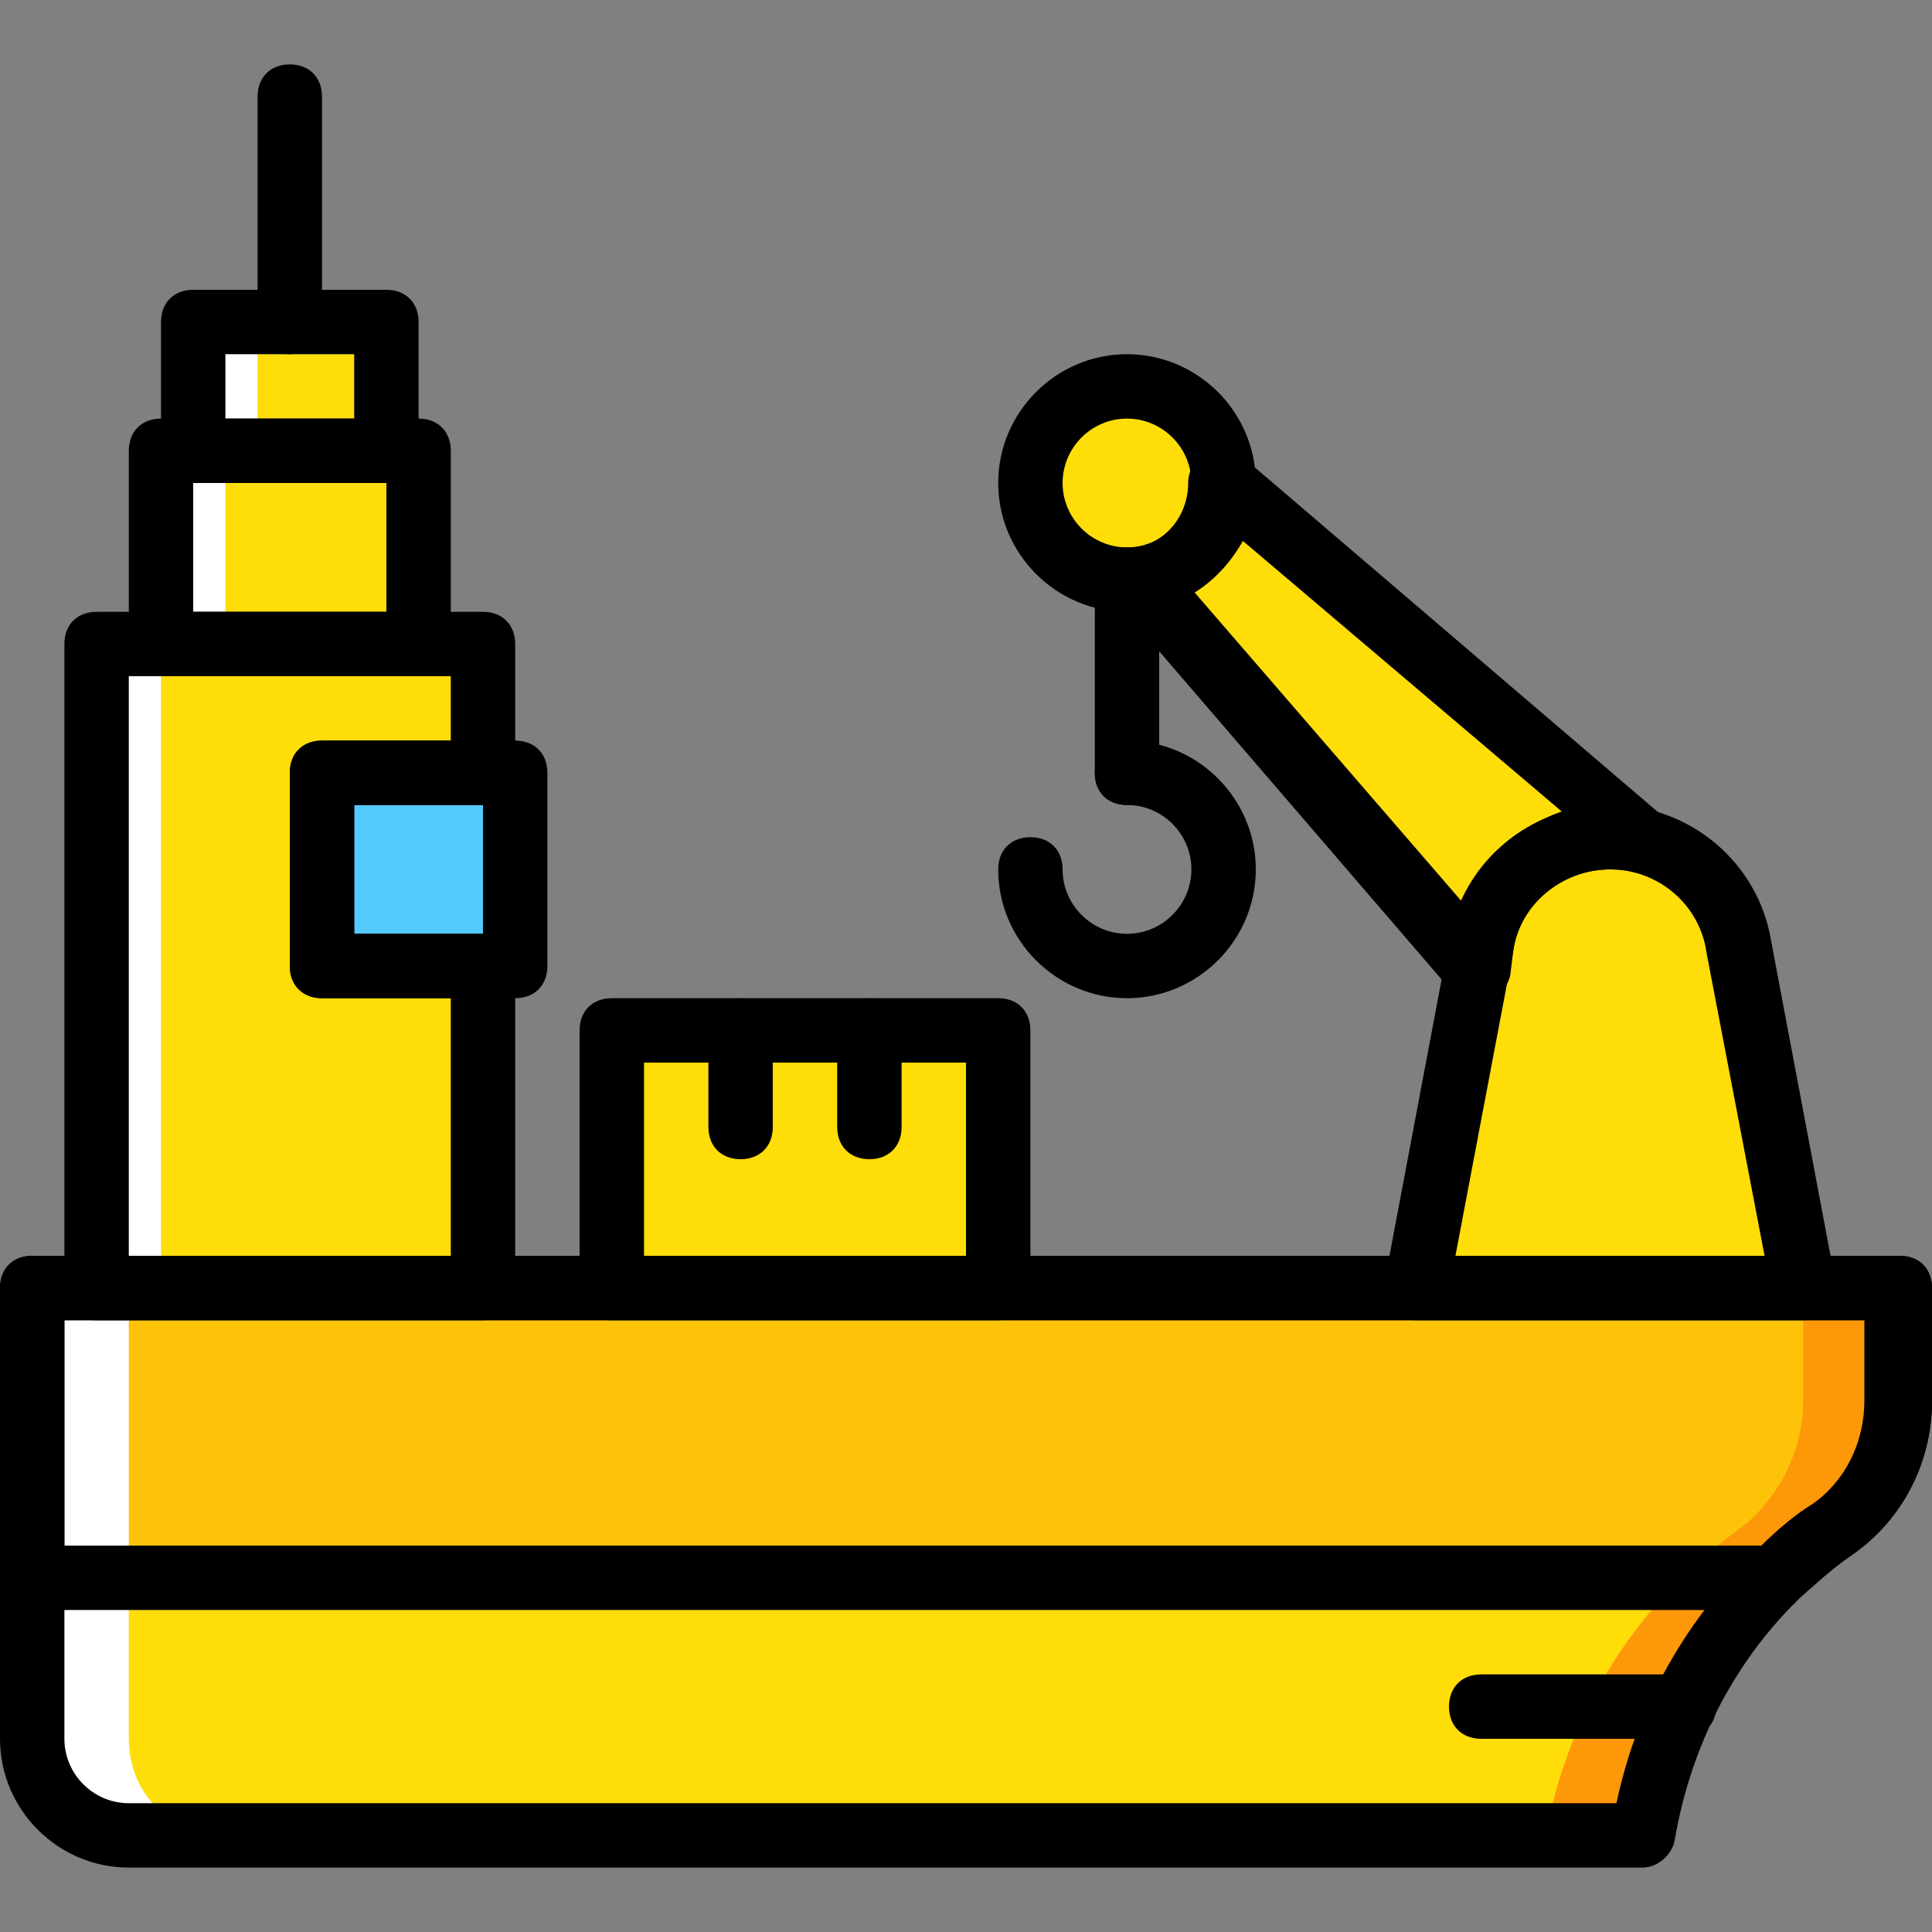
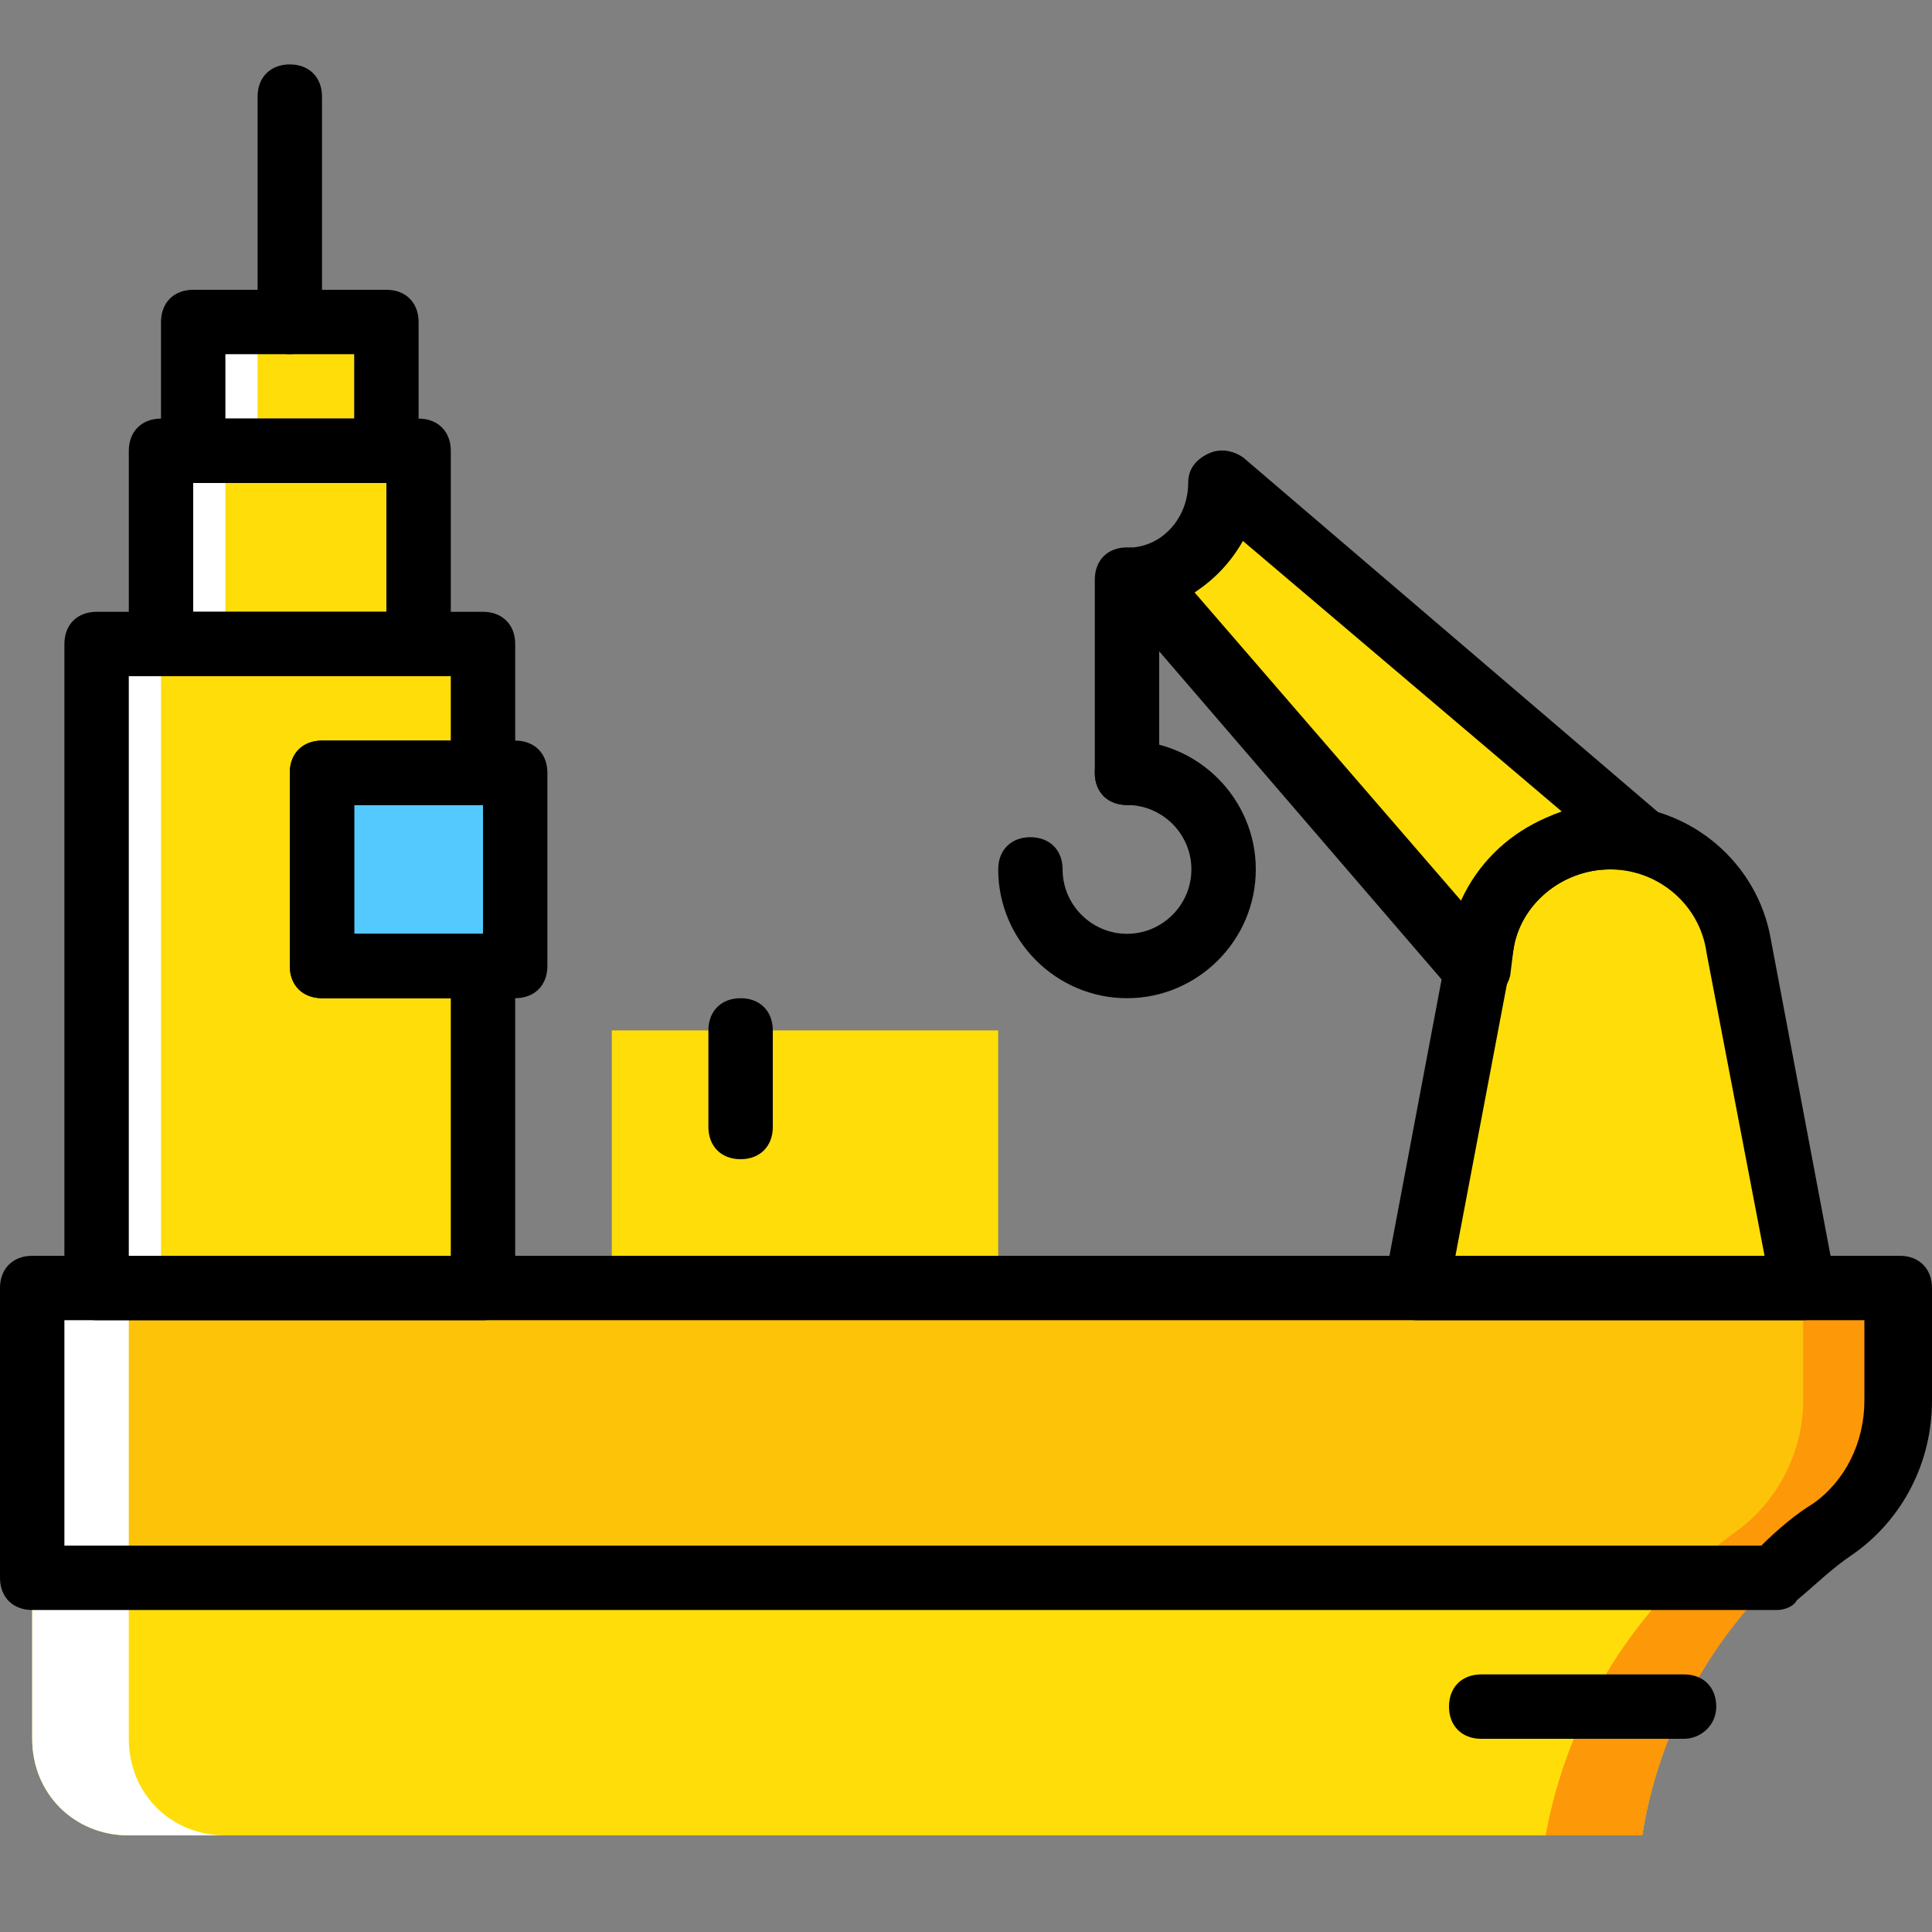
<svg xmlns="http://www.w3.org/2000/svg" height="800px" width="800px" version="1.1" id="Layer_1" viewBox="0 0 512 512" xml:space="preserve">
  <rect x="0" y="0" width="512" height="512" fill="#808080" stroke="none" />
  <g transform="translate(1 1)">
    <polygon style="fill:#FFDD09;" points="84.333,255 84.333,203.8 127,203.8 127,169.667 24.6,169.667 24.6,340.333 127,340.333    127,255  " />
    <polygon style="fill:#FFFFFF;" points="24.6,340.333 41.667,340.333 41.667,169.667 24.6,169.667  " />
    <polygon style="fill:#FFDD09;" points="41.667,169.667 109.933,169.667 109.933,118.467 41.667,118.467  " />
    <polygon style="fill:#FFFFFF;" points="41.667,169.667 58.733,169.667 58.733,118.467 41.667,118.467  " />
    <polygon style="fill:#FFDD09;" points="50.2,118.467 101.4,118.467 101.4,84.333 50.2,84.333  " />
    <polygon style="fill:#FFFFFF;" points="50.2,118.467 67.267,118.467 67.267,84.333 50.2,84.333  " />
    <polygon style="fill:#54C9FD;" points="84.333,255 135.533,255 135.533,203.8 84.333,203.8  " />
    <g>
      <path style="fill:#FFDD09;" d="M476.867,340.333h-102.4l17.067-90.453c2.56-17.067,17.067-29.013,34.133-29.013    c17.067,0,31.573,11.947,34.133,29.013L476.867,340.333z" />
-       <path style="fill:#FFDD09;" d="M323.267,127c0-14.507-11.093-25.6-25.6-25.6s-25.6,11.093-25.6,25.6s11.093,25.6,25.6,25.6    S323.267,141.507,323.267,127" />
      <path style="fill:#FFDD09;" d="M390.68,255.853l0.853-6.827c2.56-17.067,17.067-29.013,34.133-29.013    c3.413,0,5.973,0.853,9.387,1.707L323.267,127l0,0c0,12.8-9.387,23.893-22.187,25.6L390.68,255.853z" />
      <polygon style="fill:#FFDD09;" points="161.133,340.333 263.533,340.333 263.533,272.067 161.133,272.067   " />
      <path style="fill:#FFDD09;" d="M484.547,404.333L484.547,404.333C457.24,423.96,439.32,452.973,434.2,485.4H33.133    c-14.507,0-25.6-11.093-25.6-25.6V340.333h494.933V370.2C502.467,383.853,495.64,395.8,484.547,404.333" />
    </g>
    <path style="fill:#FCC309;" d="M484.547,404.333L484.547,404.333c11.093-7.68,17.92-20.48,17.92-34.133v-29.867H7.533v76.8H470.04   C474.307,412.013,479.427,407.747,484.547,404.333" />
    <path style="fill:#FFFFFF;" d="M33.133,459.8V340.333h-25.6V459.8c0,14.507,11.093,25.6,25.6,25.6h25.6   C44.227,485.4,33.133,474.307,33.133,459.8" />
    <path style="fill:#FD9808;" d="M476.867,340.333V370.2c0,13.653-6.827,26.453-17.067,34.133l0,0   c-27.307,19.627-45.227,48.64-51.2,81.067h25.6c5.12-32.427,23.893-62.293,51.2-81.067l0,0c11.093-7.68,17.067-20.48,17.067-34.133   v-29.867H476.867z" />
-     <path d="M434.2,493.933H33.133C14.36,493.933-1,478.573-1,459.8V340.333c0-5.12,3.413-8.533,8.533-8.533h494.933   c5.12,0,8.533,3.413,8.533,8.533V370.2c0,16.213-7.68,31.573-21.333,40.96l0,0c-25.6,17.92-41.813,45.227-46.933,75.947   C441.88,490.52,438.467,493.933,434.2,493.933z M16.067,348.867V459.8c0,9.387,7.68,17.067,17.067,17.067h394.24   c6.827-32.427,25.6-60.587,52.907-79.36c8.533-5.973,13.653-16.213,13.653-27.307v-21.333H16.067z M485.4,404.333L485.4,404.333   L485.4,404.333z" />
    <path d="M470.04,425.667H7.533c-5.12,0-8.533-3.413-8.533-8.533v-76.8c0-5.12,3.413-8.533,8.533-8.533h494.933   c5.12,0,8.533,3.413,8.533,8.533V370.2c0,16.213-7.68,31.573-21.333,40.96l0,0c-5.12,3.413-9.387,7.68-14.507,11.947   C474.307,424.813,471.747,425.667,470.04,425.667z M16.067,408.6h449.707c4.267-4.267,9.387-8.533,13.653-11.093   c8.533-5.973,13.653-16.213,13.653-27.307v-21.333H16.067V408.6z M485.4,404.333L485.4,404.333L485.4,404.333z" />
    <path d="M135.533,263.533h-51.2c-5.12,0-8.533-3.413-8.533-8.533v-51.2c0-5.12,3.413-8.533,8.533-8.533h51.2   c5.12,0,8.533,3.413,8.533,8.533V255C144.067,260.12,140.653,263.533,135.533,263.533z M92.867,246.467H127v-34.133H92.867V246.467   z" />
    <path d="M127,348.867H24.6c-5.12,0-8.533-3.413-8.533-8.533V169.667c0-5.12,3.413-8.533,8.533-8.533H127   c5.12,0,8.533,3.413,8.533,8.533V203.8c0,5.12-3.413,8.533-8.533,8.533H92.867v34.133H127c5.12,0,8.533,3.413,8.533,8.533v85.333   C135.533,345.453,132.12,348.867,127,348.867z M33.133,331.8h85.333v-68.267H84.333c-5.12,0-8.533-3.413-8.533-8.533v-51.2   c0-5.12,3.413-8.533,8.533-8.533h34.133V178.2H33.133V331.8z" />
    <path d="M109.933,178.2H41.667c-5.12,0-8.533-3.413-8.533-8.533v-51.2c0-5.12,3.413-8.533,8.533-8.533h68.267   c5.12,0,8.533,3.413,8.533,8.533v51.2C118.467,174.787,115.053,178.2,109.933,178.2z M50.2,161.133h51.2V127H50.2V161.133z" />
    <path d="M101.4,127H50.2c-5.12,0-8.533-3.413-8.533-8.533V84.333c0-5.12,3.413-8.533,8.533-8.533h51.2   c5.12,0,8.533,3.413,8.533,8.533v34.133C109.933,123.587,106.52,127,101.4,127z M58.733,109.933h34.133V92.867H58.733V109.933z" />
    <path d="M75.8,92.867c-5.12,0-8.533-3.413-8.533-8.533V24.6c0-5.12,3.413-8.533,8.533-8.533c5.12,0,8.533,3.413,8.533,8.533v59.733   C84.333,89.453,80.92,92.867,75.8,92.867z" />
    <path d="M445.293,459.8h-53.76c-5.12,0-8.533-3.413-8.533-8.533s3.413-8.533,8.533-8.533h53.76c5.12,0,8.533,3.413,8.533,8.533   S449.56,459.8,445.293,459.8z" />
    <path d="M476.867,348.867h-102.4c-2.56,0-5.12-0.853-6.827-3.413c-1.707-1.707-1.707-4.267-1.707-6.827L383,248.173   c3.413-20.48,21.333-35.84,42.667-35.84s39.253,15.36,42.667,35.84l17.067,90.453c0.853,2.56,0,5.12-1.707,6.827   C481.987,348.013,479.427,348.867,476.867,348.867z M384.707,331.8h81.92l-15.36-80.213c-1.707-12.8-12.8-22.187-25.6-22.187   s-23.893,9.387-25.6,21.333L384.707,331.8z" />
-     <path d="M297.667,161.133c-18.773,0-34.133-15.36-34.133-34.133s15.36-34.133,34.133-34.133S331.8,108.227,331.8,127   S316.44,161.133,297.667,161.133z M297.667,109.933c-9.387,0-17.067,7.68-17.067,17.067s7.68,17.067,17.067,17.067   s17.067-7.68,17.067-17.067S307.053,109.933,297.667,109.933z" />
    <path d="M297.667,263.533c-18.773,0-34.133-15.36-34.133-34.133c0-5.12,3.413-8.533,8.533-8.533s8.533,3.413,8.533,8.533   c0,9.387,7.68,17.067,17.067,17.067s17.067-7.68,17.067-17.067s-7.68-17.067-17.067-17.067c-5.12,0-8.533-3.413-8.533-8.533   c0-5.12,3.413-8.533,8.533-8.533c18.773,0,34.133,15.36,34.133,34.133S316.44,263.533,297.667,263.533z" />
    <path d="M297.667,212.333c-5.12,0-8.533-3.413-8.533-8.533v-51.2c0-5.12,3.413-8.533,8.533-8.533s8.533,3.413,8.533,8.533v51.2   C306.2,208.92,302.787,212.333,297.667,212.333z" />
    <path d="M390.68,264.387c-2.56,0-5.12-0.853-6.827-2.56l-89.6-104.107c-1.707-2.56-2.56-5.973-1.707-8.533s3.413-5.12,6.827-5.12   c8.533-0.853,14.507-8.533,14.507-17.067c0-3.413,1.707-5.973,5.12-7.68c3.413-1.707,6.827-0.853,9.387,0.853l111.787,95.573   c3.413,2.56,4.267,6.827,1.707,10.24c-1.707,3.413-5.973,5.12-9.387,4.267c-2.56-0.853-5.12-0.853-6.827-0.853   c-12.8,0-23.893,9.387-25.6,21.333l-0.853,6.827c-0.853,3.413-3.413,5.973-5.973,6.827   C391.533,264.387,391.533,264.387,390.68,264.387z M315.587,156.013l70.827,81.92c5.12-11.093,14.507-19.627,26.453-23.893   l-84.48-71.68C324.973,148.333,320.707,152.6,315.587,156.013z" />
-     <path d="M263.533,348.867h-102.4c-5.12,0-8.533-3.413-8.533-8.533v-68.267c0-5.12,3.413-8.533,8.533-8.533h102.4   c5.12,0,8.533,3.413,8.533,8.533v68.267C272.067,345.453,268.653,348.867,263.533,348.867z M169.667,331.8H255v-51.2h-85.333V331.8   z" />
    <path d="M195.267,306.2c-5.12,0-8.533-3.413-8.533-8.533v-25.6c0-5.12,3.413-8.533,8.533-8.533c5.12,0,8.533,3.413,8.533,8.533   v25.6C203.8,302.787,200.387,306.2,195.267,306.2z" />
-     <path d="M229.4,306.2c-5.12,0-8.533-3.413-8.533-8.533v-25.6c0-5.12,3.413-8.533,8.533-8.533c5.12,0,8.533,3.413,8.533,8.533v25.6   C237.933,302.787,234.52,306.2,229.4,306.2z" />
  </g>
</svg>